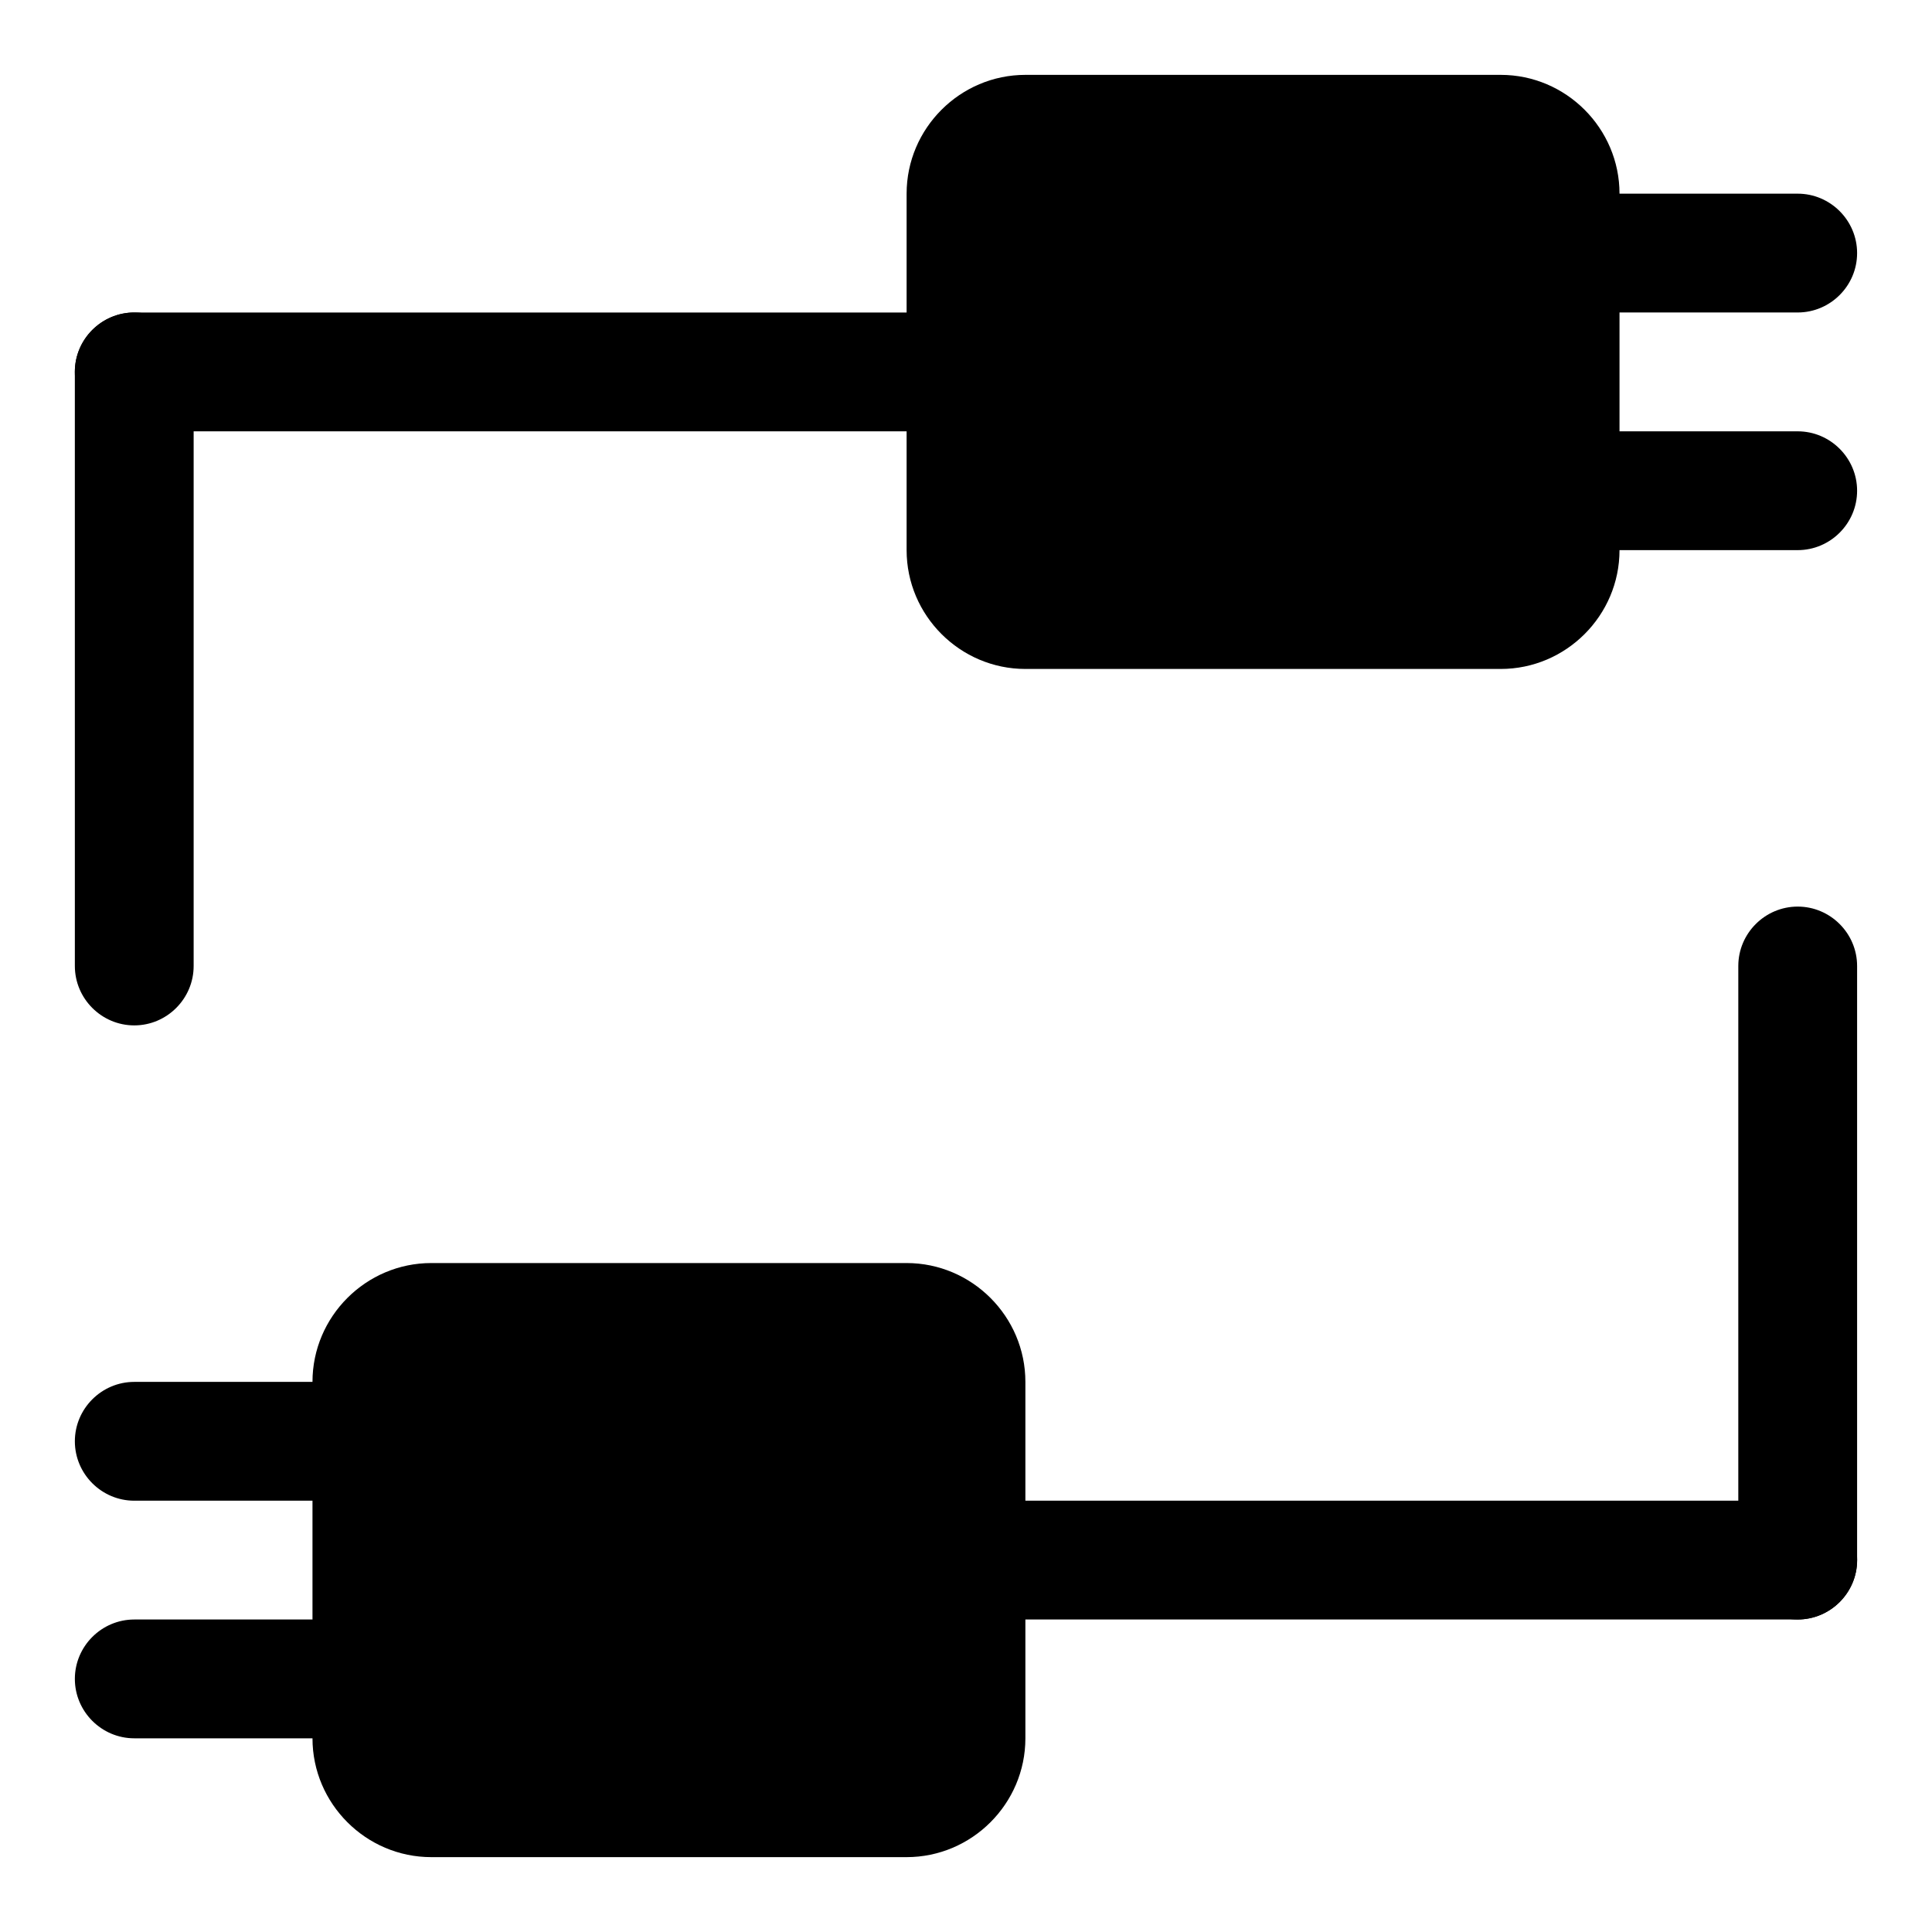
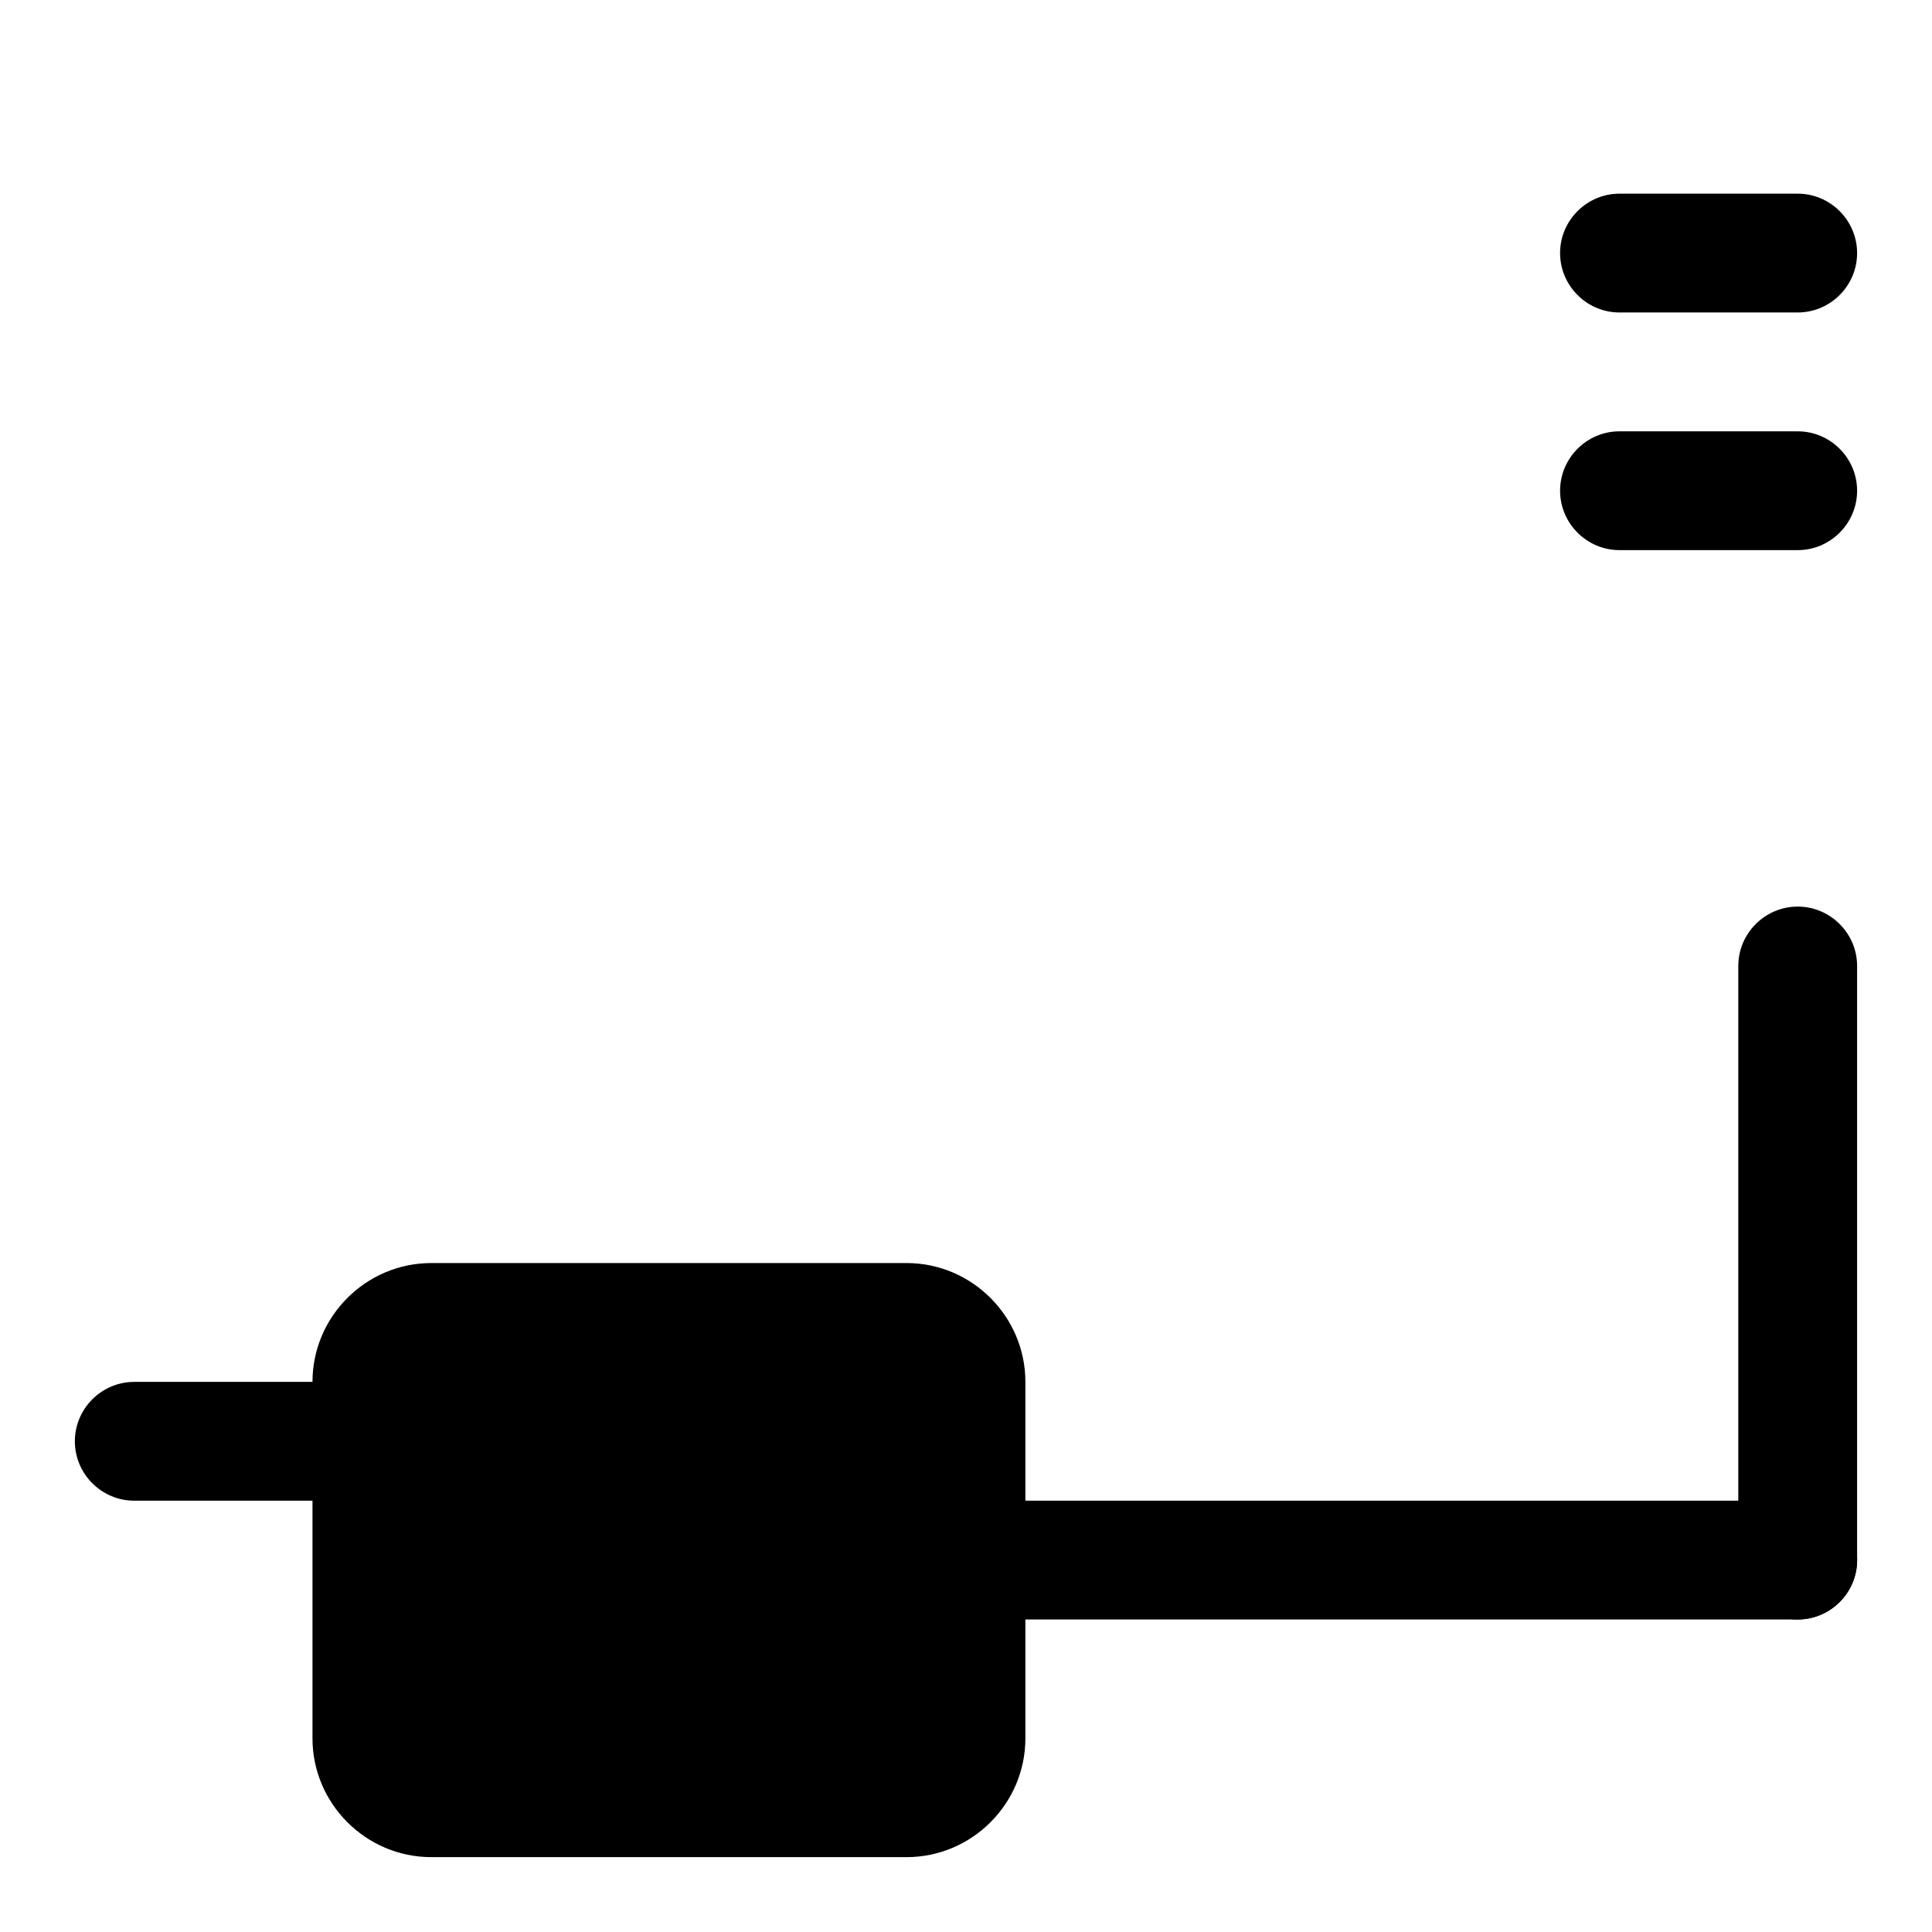
<svg xmlns="http://www.w3.org/2000/svg" fill="#000000" width="800px" height="800px" version="1.1" viewBox="144 144 512 512">
  <g>
    <path d="m384.25 478.72h-125.95c-17.32 0-31.488 14.168-31.488 31.488v94.465c0 17.32 14.168 31.488 31.488 31.488h125.95c17.32 0 31.488-14.168 31.488-31.488v-94.465c0-17.32-14.168-31.488-31.488-31.488z" />
-     <path d="m226.81 604.67h-47.23c-8.66 0-15.742-7.086-15.742-15.742 0-8.66 7.086-15.742 15.742-15.742h47.23c8.66 0 15.742 7.086 15.742 15.742 0.004 8.656-7.082 15.742-15.742 15.742z" />
    <path d="m226.81 541.7h-47.23c-8.66 0-15.742-7.086-15.742-15.742 0-8.66 7.086-15.742 15.742-15.742h47.23c8.66 0 15.742 7.086 15.742 15.742 0.004 8.656-7.082 15.742-15.742 15.742z" />
-     <path d="m541.7 163.84h-125.95c-17.32 0-31.488 14.168-31.488 31.488v94.465c0 17.32 14.168 31.488 31.488 31.488h125.95c17.32 0 31.488-14.168 31.488-31.488v-94.465c0-17.316-14.172-31.488-31.488-31.488z" />
    <path d="m620.41 226.81h-47.23c-8.66 0-15.742-7.086-15.742-15.742 0-8.66 7.086-15.742 15.742-15.742h47.23c8.66 0 15.742 7.086 15.742 15.742 0.004 8.66-7.082 15.742-15.742 15.742z" />
    <path d="m620.41 289.79h-47.23c-8.66 0-15.742-7.086-15.742-15.742 0-8.66 7.086-15.742 15.742-15.742h47.23c8.66 0 15.742 7.086 15.742 15.742 0.004 8.66-7.082 15.742-15.742 15.742z" />
    <path d="m620.41 573.18h-220.41c-8.66 0-15.742-7.086-15.742-15.742 0-8.66 7.086-15.742 15.742-15.742h220.42c8.66 0 15.742 7.086 15.742 15.742s-7.086 15.742-15.746 15.742z" />
-     <path d="m400 258.3h-220.42c-8.66 0-15.746-7.082-15.746-15.742s7.086-15.742 15.742-15.742h220.42c8.66 0 15.742 7.086 15.742 15.742 0.004 8.66-7.082 15.742-15.738 15.742z" />
    <path d="m620.41 573.18c-8.66 0-15.742-7.086-15.742-15.742v-157.44c0-8.66 7.086-15.742 15.742-15.742 8.66 0 15.742 7.086 15.742 15.742v157.44c0.004 8.656-7.082 15.742-15.742 15.742z" />
-     <path d="m179.58 415.74c-8.66 0-15.742-7.086-15.742-15.742l-0.004-157.44c0-8.66 7.086-15.742 15.742-15.742 8.66 0 15.742 7.086 15.742 15.742v157.44c0.004 8.656-7.078 15.742-15.738 15.742z" />
  </g>
</svg>